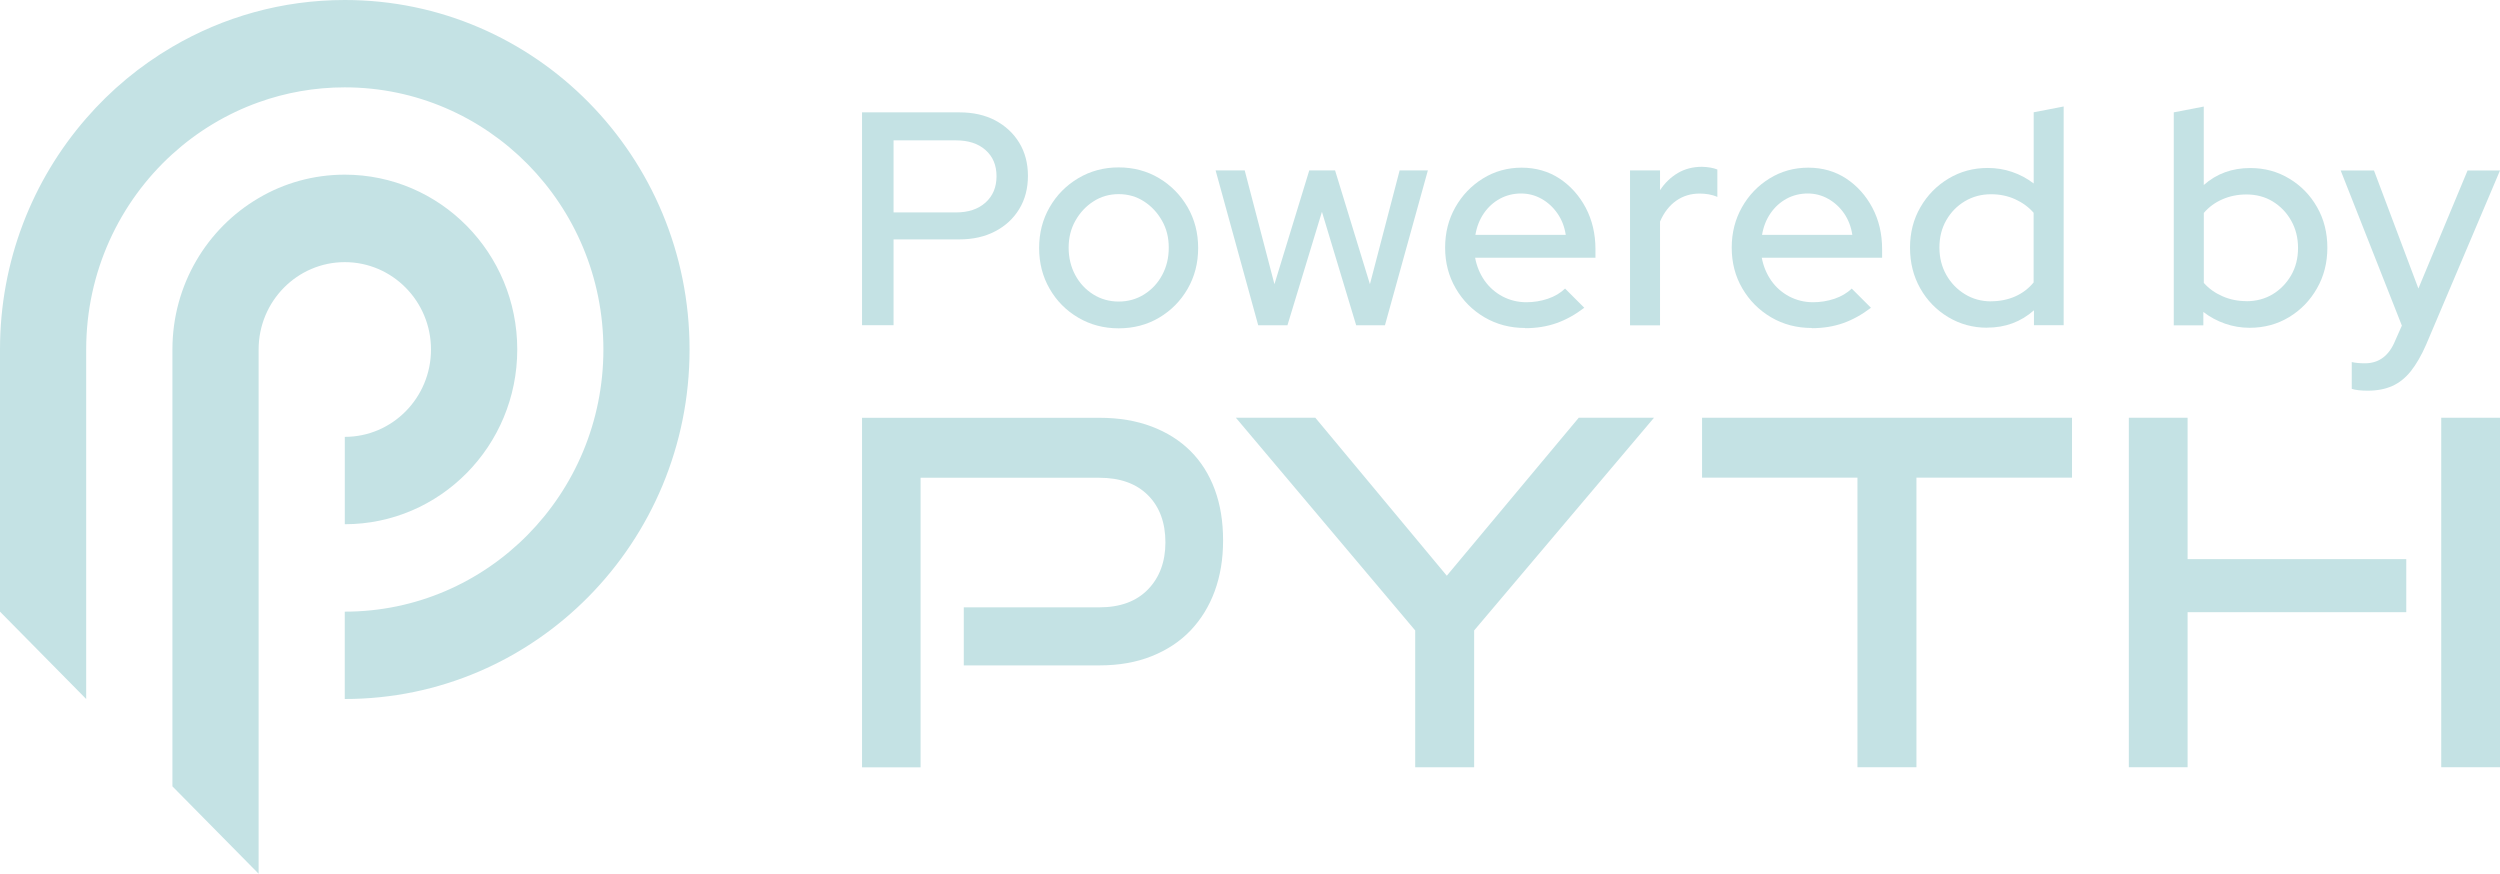
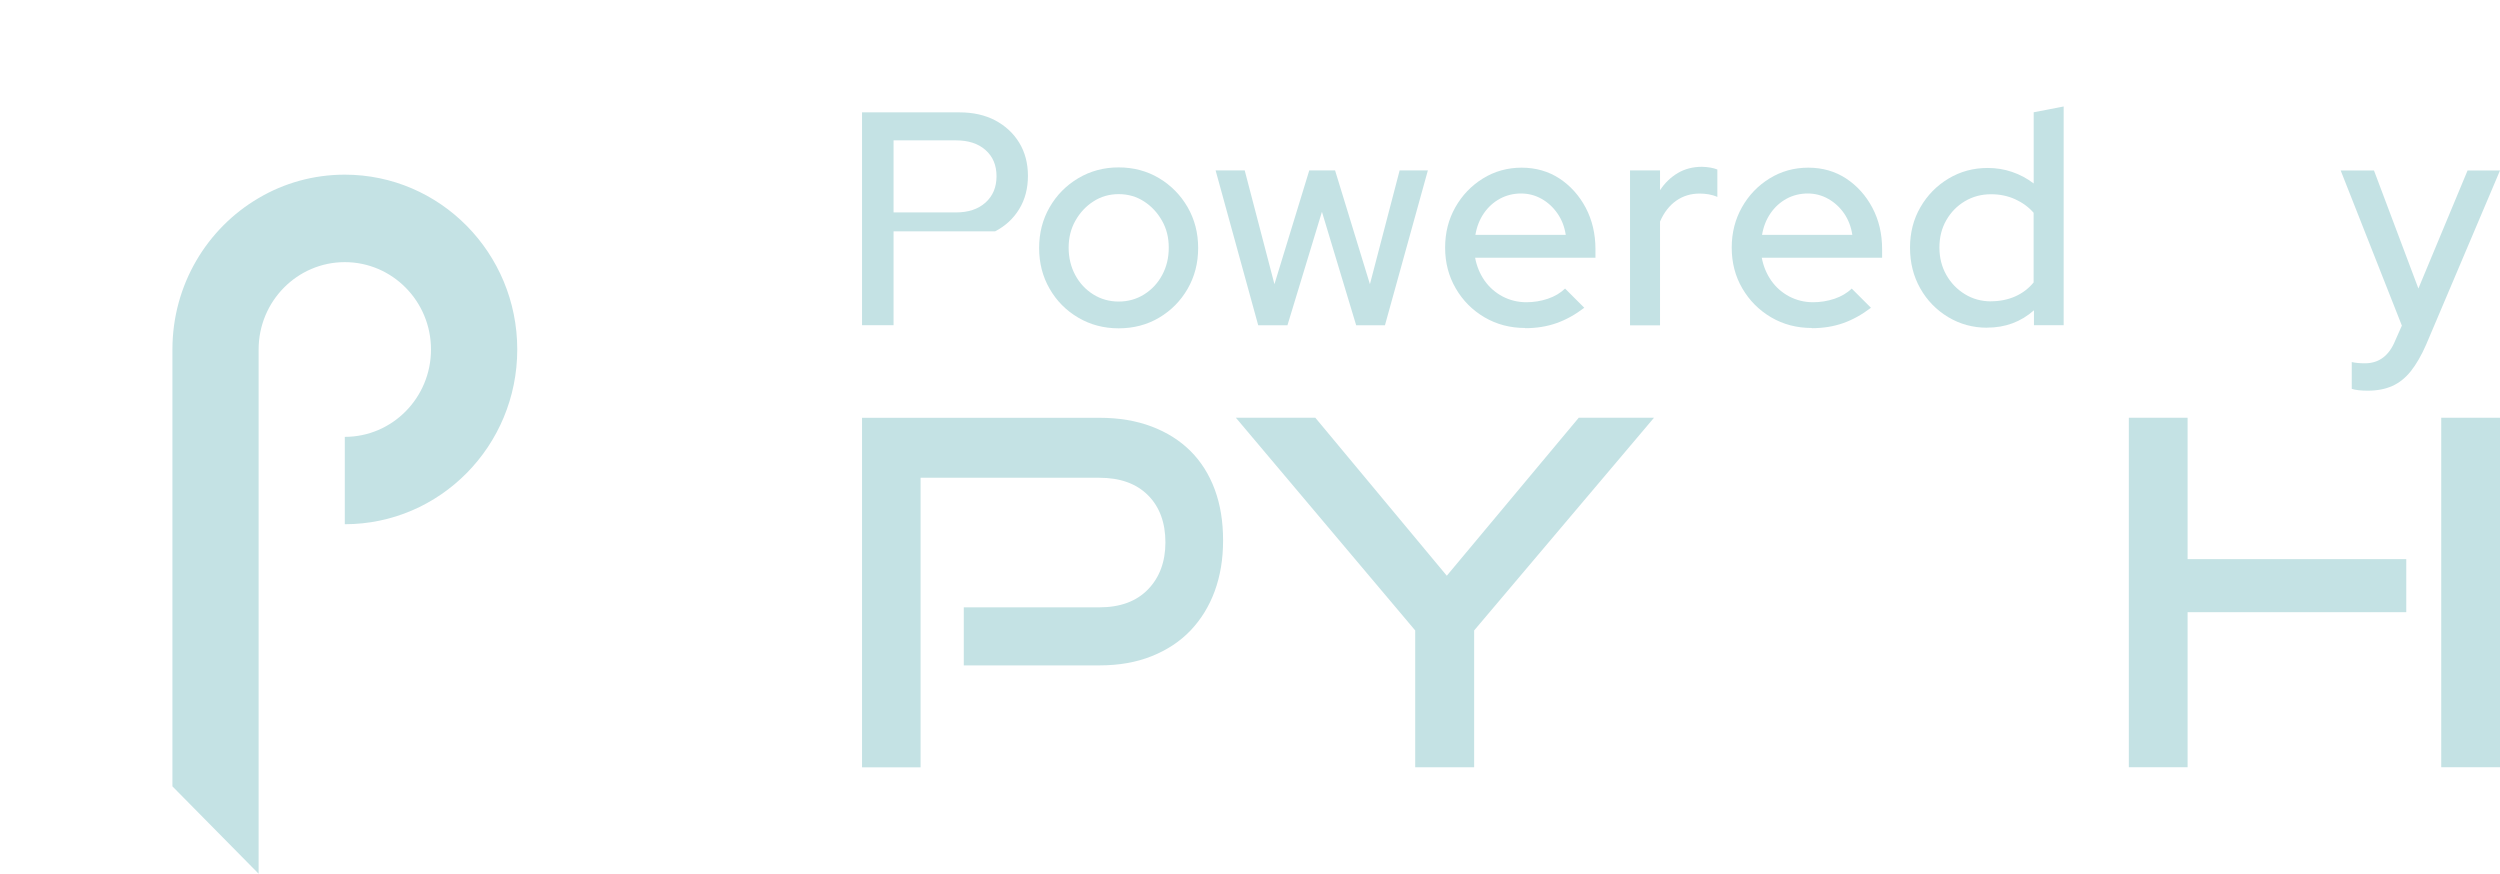
<svg xmlns="http://www.w3.org/2000/svg" width="103" height="36" viewBox="0 0 103 36" fill="none">
  <g clip-path="url(#clip0_15212_19285)">
-     <path d="M35.516 13.4V4.629H39.522C40.091 4.629 40.585 4.739 41.005 4.961C41.424 5.184 41.754 5.49 41.993 5.881C42.232 6.275 42.351 6.731 42.351 7.246C42.351 7.761 42.232 8.22 41.993 8.611C41.754 9.005 41.421 9.312 40.999 9.531C40.574 9.754 40.083 9.863 39.522 9.863H36.815V13.398H35.516V13.4ZM36.815 8.752H39.386C39.897 8.752 40.302 8.617 40.605 8.344C40.907 8.071 41.057 7.711 41.057 7.26C41.057 6.81 40.907 6.45 40.605 6.183C40.305 5.915 39.897 5.783 39.386 5.783H36.815V8.752Z" fill="#C4E2E4" />
+     <path d="M35.516 13.4V4.629H39.522C40.091 4.629 40.585 4.739 41.005 4.961C41.424 5.184 41.754 5.49 41.993 5.881C42.232 6.275 42.351 6.731 42.351 7.246C42.351 7.761 42.232 8.22 41.993 8.611C41.754 9.005 41.421 9.312 40.999 9.531H36.815V13.398H35.516V13.4ZM36.815 8.752H39.386C39.897 8.752 40.302 8.617 40.605 8.344C40.907 8.071 41.057 7.711 41.057 7.26C41.057 6.81 40.907 6.45 40.605 6.183C40.305 5.915 39.897 5.783 39.386 5.783H36.815V8.752Z" fill="#C4E2E4" />
    <path d="M46.088 13.527C45.477 13.527 44.924 13.381 44.425 13.088C43.925 12.795 43.533 12.399 43.245 11.898C42.956 11.397 42.812 10.837 42.812 10.218C42.812 9.599 42.956 9.039 43.245 8.538C43.533 8.037 43.928 7.637 44.425 7.342C44.924 7.046 45.477 6.897 46.088 6.897C46.698 6.897 47.262 7.046 47.756 7.342C48.25 7.64 48.642 8.037 48.931 8.538C49.219 9.039 49.364 9.599 49.364 10.218C49.364 10.837 49.219 11.397 48.931 11.898C48.642 12.399 48.25 12.795 47.756 13.088C47.262 13.381 46.707 13.527 46.088 13.527ZM46.088 12.424C46.476 12.424 46.826 12.325 47.14 12.129C47.454 11.931 47.701 11.667 47.881 11.332C48.062 10.997 48.153 10.623 48.153 10.204C48.153 9.784 48.062 9.424 47.876 9.095C47.69 8.766 47.443 8.498 47.134 8.299C46.826 8.099 46.476 7.998 46.09 7.998C45.705 7.998 45.355 8.099 45.047 8.299C44.738 8.498 44.491 8.763 44.305 9.095C44.119 9.424 44.028 9.796 44.028 10.204C44.028 10.612 44.119 10.997 44.3 11.332C44.48 11.667 44.727 11.931 45.041 12.129C45.355 12.325 45.705 12.424 46.093 12.424H46.088Z" fill="#C4E2E4" />
    <path d="M51.838 13.4L50.083 7.021H51.282L52.507 11.709L53.942 7.021H55.005L56.441 11.709L57.665 7.021H58.828L57.06 13.4H55.874L54.464 8.726L53.043 13.4H51.843H51.838Z" fill="#C4E2E4" />
    <path d="M62.84 13.513C62.221 13.513 61.663 13.367 61.163 13.074C60.663 12.781 60.269 12.385 59.978 11.884C59.686 11.383 59.539 10.823 59.539 10.204C59.539 9.585 59.678 9.041 59.958 8.543C60.239 8.045 60.619 7.649 61.097 7.353C61.574 7.058 62.107 6.908 62.69 6.908C63.273 6.908 63.795 7.058 64.248 7.353C64.7 7.651 65.061 8.051 65.331 8.557C65.597 9.064 65.733 9.632 65.733 10.268V10.62H60.775C60.841 10.972 60.972 11.284 61.163 11.56C61.358 11.836 61.605 12.053 61.904 12.213C62.204 12.37 62.532 12.452 62.887 12.452C63.193 12.452 63.487 12.404 63.77 12.309C64.053 12.213 64.292 12.072 64.481 11.889L65.272 12.68C64.9 12.964 64.52 13.175 64.128 13.313C63.737 13.451 63.307 13.521 62.837 13.521L62.84 13.513ZM60.788 9.677H64.509C64.459 9.343 64.345 9.05 64.167 8.794C63.99 8.538 63.773 8.338 63.512 8.192C63.251 8.045 62.971 7.972 62.665 7.972C62.36 7.972 62.063 8.043 61.799 8.186C61.535 8.33 61.316 8.527 61.138 8.783C60.961 9.039 60.844 9.337 60.786 9.677H60.788Z" fill="#C4E2E4" />
    <path d="M67.157 13.4V7.021H68.393V7.837C68.59 7.536 68.837 7.3 69.128 7.128C69.42 6.956 69.753 6.872 70.125 6.872C70.381 6.88 70.592 6.917 70.755 6.984V8.113C70.639 8.062 70.519 8.028 70.397 8.006C70.272 7.986 70.15 7.975 70.025 7.975C69.662 7.975 69.339 8.073 69.059 8.27C68.779 8.467 68.556 8.752 68.393 9.129V13.403H67.157V13.4Z" fill="#C4E2E4" />
    <path d="M74.648 13.513C74.029 13.513 73.471 13.367 72.971 13.074C72.474 12.781 72.077 12.385 71.785 11.884C71.491 11.383 71.347 10.823 71.347 10.204C71.347 9.585 71.488 9.041 71.766 8.543C72.046 8.045 72.427 7.649 72.904 7.353C73.382 7.058 73.915 6.908 74.501 6.908C75.086 6.908 75.606 7.058 76.058 7.353C76.511 7.651 76.872 8.051 77.141 8.557C77.41 9.064 77.543 9.632 77.543 10.268V10.62H72.585C72.652 10.972 72.782 11.284 72.974 11.56C73.168 11.836 73.415 12.053 73.715 12.213C74.015 12.37 74.342 12.452 74.698 12.452C75.003 12.452 75.297 12.404 75.581 12.309C75.864 12.213 76.103 12.072 76.291 11.889L77.083 12.68C76.711 12.964 76.33 13.175 75.939 13.313C75.547 13.451 75.117 13.521 74.648 13.521V13.513ZM72.596 9.677H76.316C76.266 9.343 76.153 9.05 75.978 8.794C75.8 8.538 75.581 8.338 75.322 8.192C75.061 8.045 74.781 7.972 74.476 7.972C74.17 7.972 73.873 8.043 73.609 8.186C73.346 8.33 73.126 8.527 72.949 8.783C72.771 9.039 72.654 9.337 72.596 9.677Z" fill="#C4E2E4" />
    <path d="M81.87 13.502C81.284 13.502 80.748 13.355 80.262 13.063C79.776 12.77 79.393 12.376 79.113 11.878C78.832 11.38 78.693 10.823 78.693 10.204C78.693 9.585 78.835 9.03 79.121 8.538C79.404 8.045 79.79 7.651 80.276 7.359C80.762 7.066 81.303 6.92 81.894 6.92C82.242 6.92 82.575 6.973 82.897 7.083C83.219 7.193 83.516 7.35 83.788 7.559V4.626L85.023 4.387V13.398H83.799V12.784C83.263 13.26 82.619 13.499 81.87 13.499V13.502ZM82.031 12.413C82.391 12.413 82.725 12.345 83.025 12.213C83.324 12.081 83.58 11.887 83.785 11.636V8.766C83.58 8.532 83.327 8.347 83.025 8.209C82.722 8.071 82.391 8.003 82.031 8.003C81.633 8.003 81.275 8.099 80.953 8.29C80.631 8.482 80.376 8.743 80.187 9.073C79.998 9.402 79.904 9.776 79.904 10.195C79.904 10.615 79.998 10.989 80.187 11.324C80.376 11.659 80.631 11.923 80.953 12.12C81.275 12.317 81.633 12.416 82.031 12.416V12.413Z" fill="#C4E2E4" />
-     <path d="M89.559 13.4V4.629L90.795 4.39V7.623C91.322 7.156 91.961 6.923 92.71 6.923C93.305 6.923 93.843 7.069 94.323 7.362C94.807 7.654 95.187 8.045 95.467 8.541C95.748 9.033 95.887 9.59 95.887 10.207C95.887 10.823 95.745 11.383 95.459 11.881C95.176 12.379 94.793 12.773 94.31 13.066C93.826 13.358 93.285 13.505 92.683 13.505C92.336 13.505 92 13.448 91.675 13.336C91.35 13.223 91.05 13.063 90.778 12.852V13.403H89.554L89.559 13.4ZM92.552 12.41C92.955 12.41 93.316 12.314 93.635 12.123C93.951 11.931 94.204 11.67 94.396 11.341C94.585 11.011 94.679 10.637 94.679 10.218C94.679 9.798 94.585 9.424 94.396 9.089C94.207 8.754 93.951 8.493 93.635 8.299C93.319 8.107 92.957 8.012 92.552 8.012C92.197 8.012 91.866 8.079 91.564 8.211C91.258 8.344 91.003 8.532 90.797 8.774V11.656C91.003 11.889 91.261 12.072 91.569 12.207C91.877 12.342 92.205 12.407 92.552 12.407V12.41Z" fill="#C4E2E4" />
    <path d="M97.547 16.096C97.417 16.096 97.292 16.091 97.175 16.077C97.058 16.063 96.964 16.046 96.892 16.02V14.917C97.039 14.951 97.222 14.968 97.436 14.968C98.013 14.968 98.43 14.656 98.685 14.028L98.957 13.415L96.436 7.024H97.808L99.638 11.887L101.664 7.024H103L99.96 14.191C99.763 14.642 99.552 15.007 99.329 15.289C99.107 15.567 98.852 15.773 98.563 15.902C98.275 16.032 97.936 16.096 97.55 16.096H97.547Z" fill="#C4E2E4" />
    <path d="M39.708 27.412V25.022H45.297C46.152 25.022 46.818 24.777 47.296 24.285C47.773 23.793 48.015 23.145 48.015 22.343C48.015 21.541 47.776 20.88 47.296 20.402C46.815 19.923 46.149 19.684 45.297 19.684H37.928V31.613H35.516V17.213H45.297C46.102 17.213 46.818 17.334 47.451 17.574C48.081 17.813 48.614 18.151 49.05 18.584C49.483 19.017 49.817 19.546 50.047 20.165C50.278 20.787 50.391 21.485 50.391 22.265C50.391 23.044 50.275 23.725 50.047 24.353C49.817 24.98 49.483 25.52 49.05 25.976C48.617 26.429 48.084 26.781 47.451 27.034C46.821 27.288 46.102 27.414 45.297 27.414H39.708V27.412Z" fill="#C4E2E4" />
    <path d="M58.306 31.61V25.974L50.918 17.211H54.191L59.608 23.72L65.044 17.211H68.145L60.735 25.974V31.61H58.306Z" fill="#C4E2E4" />
-     <path d="M76.527 31.61V19.679H70.125V17.211H85.367V19.679H78.957V31.61H76.527Z" fill="#C4E2E4" />
    <path d="M100.579 17.211H103V31.61H100.579V17.211Z" fill="#C4E2E4" />
    <path d="M90.129 31.61V25.222H99.138V23.036H90.129V17.211H87.708V31.61H90.129Z" fill="#C4E2E4" />
-     <path d="M14.207 0C11.619 0 9.193 0.701 7.102 1.928C5.764 2.71 4.564 3.709 3.551 4.877C1.341 7.415 0 10.75 0 14.399V25.2L3.551 28.799V14.399C3.551 11.203 4.922 8.327 7.102 6.348C8.126 5.42 9.331 4.688 10.653 4.215C11.763 3.816 12.96 3.599 14.204 3.599C20.087 3.599 24.86 8.434 24.86 14.399C24.86 20.365 20.09 25.2 14.204 25.2V28.799C22.05 28.799 28.41 22.352 28.41 14.399C28.41 6.447 22.055 0 14.207 0Z" fill="#C4E2E4" />
    <path d="M17.757 14.399C17.757 16.386 16.166 17.999 14.206 17.999V21.598C18.129 21.598 21.311 18.373 21.311 14.397C21.311 10.42 18.129 7.196 14.206 7.196C12.913 7.196 11.699 7.545 10.655 8.161C8.532 9.405 7.104 11.732 7.104 14.397V32.398L10.297 35.634L10.655 35.997V14.399C10.655 12.413 12.246 10.8 14.206 10.8C16.166 10.8 17.757 12.413 17.757 14.399Z" fill="#C4E2E4" />
  </g>
  <defs>
    <clipPath id="clip0_15212_19285">
      <rect width="103" height="36" fill="white" />
    </clipPath>
  </defs>
</svg>